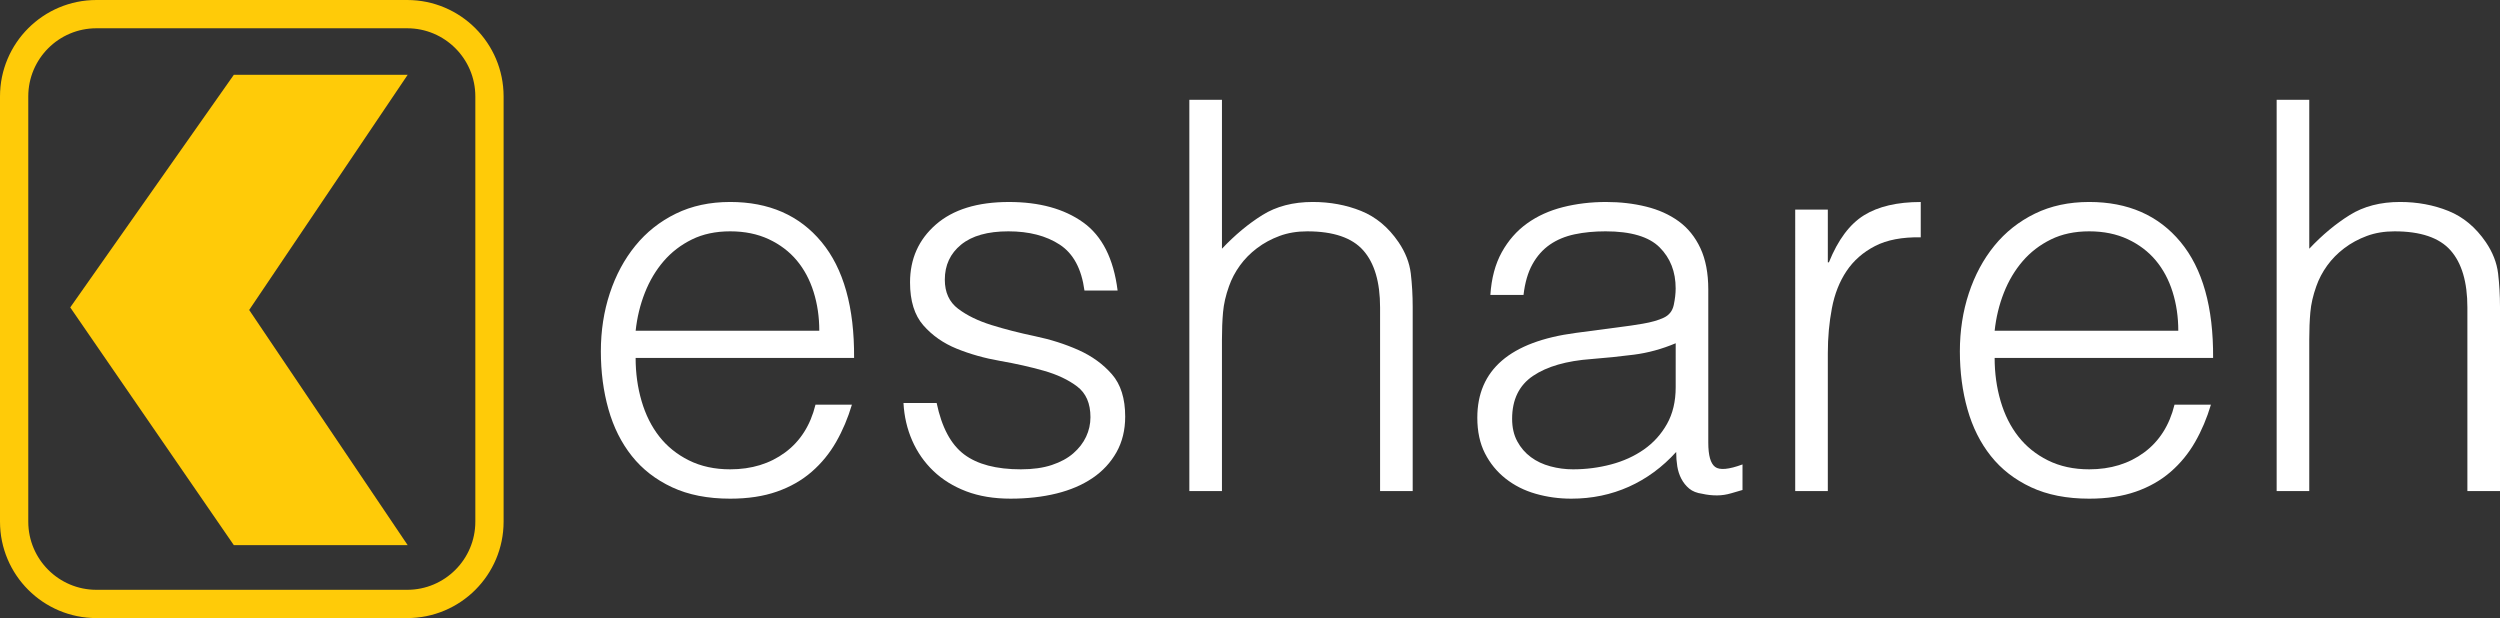
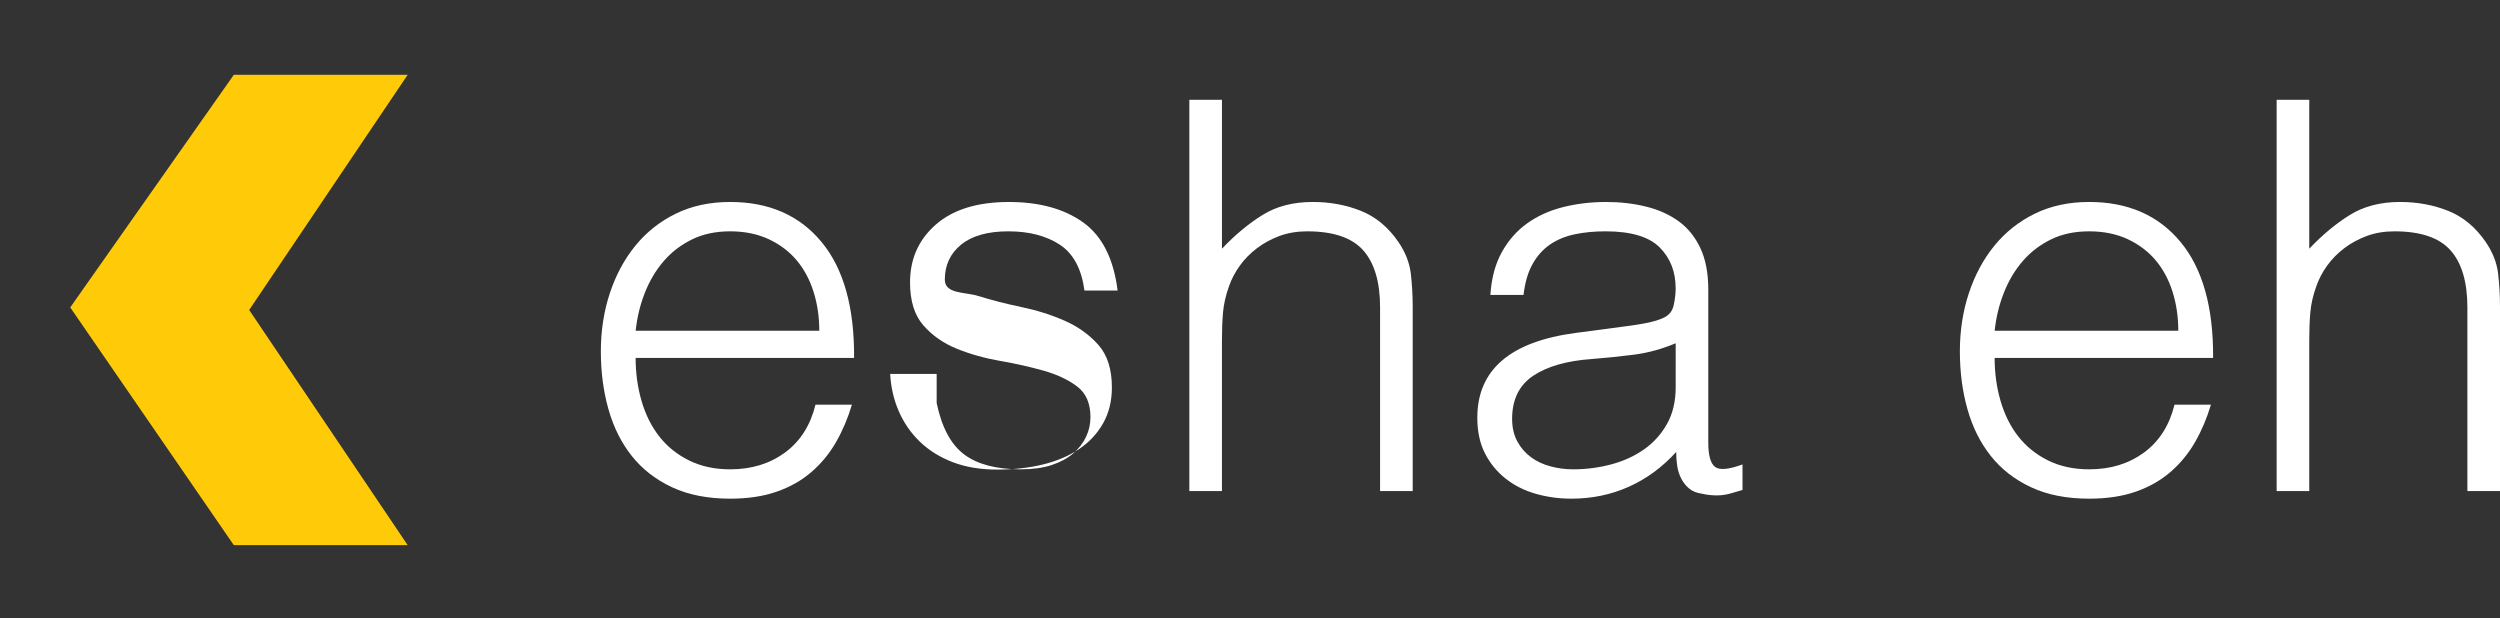
<svg xmlns="http://www.w3.org/2000/svg" version="1.1" x="0px" y="0px" width="176.854px" height="43.724px" viewBox="0 0 176.854 43.724" style="enable-background:new 0 0 176.854 43.724;" xml:space="preserve">
  <rect x="0" y="0" width="176.854" height="43.724" fill="#333333" stroke="none" />
  <style type="text/css">
	.st0{fill:#FFFFFF;}
	.st1{fill:#FFCB08;}
	.st2{fill:none;stroke:#FFCB08;stroke-width:2;stroke-miterlimit:10;}
</style>
  <defs>
</defs>
  <g>
    <path class="st0" d="M44.965,25.321c0,1.076,0.141,2.095,0.423,3.056c0.282,0.962,0.698,1.795,1.25,2.499   c0.551,0.705,1.249,1.269,2.095,1.691s1.819,0.634,2.921,0.634c1.512,0,2.806-0.396,3.883-1.191   c1.076-0.794,1.793-1.922,2.152-3.383h2.576c-0.282,0.948-0.653,1.826-1.115,2.634c-0.461,0.807-1.038,1.512-1.73,2.114   s-1.512,1.07-2.46,1.402c-0.949,0.333-2.051,0.5-3.306,0.5c-1.589,0-2.96-0.269-4.113-0.808c-1.153-0.538-2.102-1.274-2.845-2.21   c-0.744-0.936-1.294-2.037-1.653-3.306c-0.359-1.269-0.538-2.633-0.538-4.094s0.211-2.832,0.634-4.113s1.024-2.402,1.807-3.363   c0.781-0.961,1.736-1.717,2.864-2.269c1.127-0.551,2.408-0.826,3.844-0.826c2.742,0,4.895,0.941,6.458,2.825   c1.563,1.884,2.332,4.619,2.307,8.207H44.965z M57.958,23.399c0-0.974-0.134-1.89-0.403-2.748s-0.667-1.602-1.192-2.23   c-0.525-0.627-1.186-1.127-1.979-1.499c-0.795-0.371-1.705-0.557-2.729-0.557s-1.928,0.191-2.71,0.576s-1.448,0.897-1.999,1.538   c-0.551,0.641-0.993,1.384-1.326,2.229s-0.551,1.742-0.653,2.69H57.958z" />
-     <path class="st0" d="M66.261,28.511c0.358,1.718,1.005,2.929,1.941,3.633c0.936,0.705,2.274,1.057,4.017,1.057   c0.846,0,1.576-0.102,2.191-0.307c0.615-0.205,1.121-0.48,1.519-0.827c0.397-0.346,0.698-0.736,0.903-1.172   s0.308-0.897,0.308-1.384c0-0.974-0.314-1.697-0.942-2.172s-1.416-0.846-2.364-1.115c-0.949-0.269-1.974-0.5-3.075-0.691   c-1.103-0.192-2.127-0.48-3.076-0.865s-1.736-0.936-2.364-1.653c-0.628-0.717-0.942-1.729-0.942-3.036   c0-1.666,0.608-3.03,1.826-4.094c1.217-1.063,2.94-1.596,5.17-1.596c2.153,0,3.902,0.48,5.247,1.441   c1.346,0.961,2.159,2.569,2.441,4.824h-2.345c-0.206-1.537-0.788-2.62-1.749-3.248s-2.172-0.941-3.633-0.941   c-1.46,0-2.575,0.313-3.344,0.941c-0.769,0.628-1.153,1.455-1.153,2.479c0,0.897,0.313,1.582,0.941,2.057s1.416,0.858,2.364,1.153   c0.948,0.295,1.973,0.557,3.075,0.788c1.102,0.23,2.127,0.557,3.075,0.979c0.948,0.423,1.736,0.994,2.364,1.711   c0.627,0.718,0.941,1.717,0.941,2.998c0,0.948-0.205,1.788-0.615,2.519c-0.41,0.729-0.974,1.339-1.691,1.825   c-0.718,0.487-1.57,0.853-2.556,1.096c-0.987,0.243-2.07,0.365-3.249,0.365s-2.223-0.173-3.133-0.519   c-0.91-0.347-1.685-0.827-2.326-1.441c-0.641-0.615-1.141-1.333-1.499-2.153c-0.359-0.819-0.564-1.704-0.615-2.652H66.261z" />
+     <path class="st0" d="M66.261,28.511c0.358,1.718,1.005,2.929,1.941,3.633c0.936,0.705,2.274,1.057,4.017,1.057   c0.846,0,1.576-0.102,2.191-0.307c0.615-0.205,1.121-0.48,1.519-0.827c0.397-0.346,0.698-0.736,0.903-1.172   s0.308-0.897,0.308-1.384c0-0.974-0.314-1.697-0.942-2.172s-1.416-0.846-2.364-1.115c-0.949-0.269-1.974-0.5-3.075-0.691   c-1.103-0.192-2.127-0.48-3.076-0.865s-1.736-0.936-2.364-1.653c-0.628-0.717-0.942-1.729-0.942-3.036   c0-1.666,0.608-3.03,1.826-4.094c1.217-1.063,2.94-1.596,5.17-1.596c2.153,0,3.902,0.48,5.247,1.441   c1.346,0.961,2.159,2.569,2.441,4.824h-2.345c-0.206-1.537-0.788-2.62-1.749-3.248s-2.172-0.941-3.633-0.941   c-1.46,0-2.575,0.313-3.344,0.941c-0.769,0.628-1.153,1.455-1.153,2.479s1.416,0.858,2.364,1.153   c0.948,0.295,1.973,0.557,3.075,0.788c1.102,0.23,2.127,0.557,3.075,0.979c0.948,0.423,1.736,0.994,2.364,1.711   c0.627,0.718,0.941,1.717,0.941,2.998c0,0.948-0.205,1.788-0.615,2.519c-0.41,0.729-0.974,1.339-1.691,1.825   c-0.718,0.487-1.57,0.853-2.556,1.096c-0.987,0.243-2.07,0.365-3.249,0.365s-2.223-0.173-3.133-0.519   c-0.91-0.347-1.685-0.827-2.326-1.441c-0.641-0.615-1.141-1.333-1.499-2.153c-0.359-0.819-0.564-1.704-0.615-2.652H66.261z" />
    <path class="st0" d="M84.136,34.739V7.062h2.307v10.532c0.922-0.974,1.877-1.769,2.864-2.383c0.986-0.615,2.172-0.923,3.556-0.923   c1.23,0,2.37,0.211,3.421,0.634c1.05,0.423,1.935,1.16,2.652,2.211c0.486,0.718,0.774,1.454,0.865,2.21   c0.089,0.757,0.135,1.544,0.135,2.364v13.031h-2.307V21.746c0-1.793-0.397-3.139-1.192-4.036c-0.794-0.896-2.114-1.345-3.959-1.345   c-0.718,0-1.372,0.108-1.96,0.326c-0.59,0.218-1.122,0.507-1.595,0.865c-0.475,0.359-0.878,0.769-1.211,1.229   c-0.333,0.462-0.59,0.949-0.769,1.461c-0.23,0.641-0.372,1.256-0.423,1.846c-0.052,0.59-0.077,1.229-0.077,1.922v10.725H84.136z" />
    <path class="st0" d="M114.657,23.129c0.436-0.051,0.955-0.128,1.557-0.23c0.602-0.102,1.096-0.243,1.48-0.423   c0.385-0.179,0.621-0.48,0.711-0.903c0.089-0.423,0.134-0.813,0.134-1.172c0-1.179-0.378-2.146-1.134-2.902   c-0.756-0.756-2.031-1.134-3.825-1.134c-0.795,0-1.525,0.07-2.191,0.211c-0.667,0.142-1.249,0.385-1.749,0.73   c-0.5,0.346-0.91,0.808-1.23,1.384c-0.321,0.576-0.532,1.301-0.634,2.172h-2.345c0.077-1.179,0.346-2.185,0.807-3.018   c0.461-0.832,1.057-1.512,1.788-2.037s1.576-0.909,2.537-1.153c0.961-0.243,1.979-0.365,3.056-0.365c1,0,1.941,0.109,2.826,0.327   c0.884,0.218,1.653,0.563,2.306,1.037c0.654,0.475,1.166,1.109,1.538,1.903c0.371,0.795,0.558,1.769,0.558,2.921v10.841   c0,0.897,0.16,1.467,0.48,1.71c0.32,0.244,0.967,0.187,1.941-0.173v1.807c-0.18,0.052-0.442,0.128-0.788,0.23   c-0.346,0.103-0.686,0.154-1.019,0.154c-0.359,0-0.705-0.038-1.038-0.115c-0.384-0.052-0.692-0.173-0.923-0.365   c-0.23-0.192-0.417-0.423-0.557-0.692c-0.141-0.269-0.237-0.563-0.289-0.884s-0.077-0.659-0.077-1.019   c-0.974,1.076-2.089,1.896-3.344,2.46c-1.256,0.563-2.614,0.846-4.075,0.846c-0.872,0-1.71-0.115-2.518-0.346   c-0.807-0.23-1.518-0.59-2.133-1.076c-0.615-0.487-1.102-1.083-1.46-1.788c-0.359-0.704-0.539-1.543-0.539-2.518   c0-3.383,2.319-5.382,6.958-5.997L114.657,23.129z M118.54,24.283c-0.974,0.41-1.96,0.68-2.96,0.808   c-0.999,0.129-1.999,0.23-2.998,0.308c-1.769,0.128-3.146,0.525-4.132,1.191c-0.987,0.667-1.48,1.679-1.48,3.037   c0,0.615,0.121,1.146,0.365,1.595c0.243,0.449,0.563,0.82,0.961,1.115c0.397,0.295,0.858,0.513,1.384,0.653   c0.525,0.142,1.057,0.211,1.595,0.211c0.923,0,1.819-0.115,2.691-0.346c0.871-0.23,1.646-0.582,2.326-1.057   c0.679-0.475,1.223-1.076,1.634-1.807c0.41-0.73,0.615-1.596,0.615-2.595V24.283z" />
-     <path class="st0" d="M129.303,34.739h-2.307V14.827h2.307v3.729h0.077c0.641-1.589,1.467-2.696,2.479-3.325   c1.012-0.627,2.351-0.941,4.017-0.941v2.499c-1.307-0.025-2.383,0.179-3.229,0.614c-0.846,0.437-1.519,1.025-2.018,1.769   s-0.846,1.621-1.038,2.633c-0.192,1.013-0.288,2.07-0.288,3.172V34.739z" />
    <path class="st0" d="M141.104,25.321c0,1.076,0.141,2.095,0.423,3.056c0.282,0.962,0.698,1.795,1.25,2.499   c0.551,0.705,1.249,1.269,2.095,1.691s1.819,0.634,2.921,0.634c1.512,0,2.806-0.396,3.883-1.191   c1.076-0.794,1.793-1.922,2.152-3.383h2.576c-0.282,0.948-0.653,1.826-1.115,2.634c-0.461,0.807-1.038,1.512-1.73,2.114   s-1.512,1.07-2.46,1.402c-0.949,0.333-2.051,0.5-3.306,0.5c-1.589,0-2.96-0.269-4.113-0.808c-1.153-0.538-2.102-1.274-2.845-2.21   c-0.744-0.936-1.294-2.037-1.653-3.306c-0.359-1.269-0.538-2.633-0.538-4.094s0.211-2.832,0.634-4.113s1.024-2.402,1.807-3.363   c0.781-0.961,1.736-1.717,2.864-2.269c1.127-0.551,2.408-0.826,3.844-0.826c2.742,0,4.895,0.941,6.458,2.825   c1.563,1.884,2.332,4.619,2.307,8.207H141.104z M154.096,23.399c0-0.974-0.134-1.89-0.403-2.748s-0.667-1.602-1.192-2.23   c-0.525-0.627-1.186-1.127-1.979-1.499c-0.795-0.371-1.705-0.557-2.729-0.557s-1.928,0.191-2.71,0.576s-1.448,0.897-1.999,1.538   c-0.551,0.641-0.993,1.384-1.326,2.229s-0.551,1.742-0.653,2.69H154.096z" />
    <path class="st0" d="M161.054,34.739V7.062h2.307v10.532c0.922-0.974,1.877-1.769,2.864-2.383c0.986-0.615,2.172-0.923,3.556-0.923   c1.23,0,2.37,0.211,3.421,0.634c1.05,0.423,1.935,1.16,2.652,2.211c0.486,0.718,0.774,1.454,0.865,2.21   c0.089,0.757,0.135,1.544,0.135,2.364v13.031h-2.307V21.746c0-1.793-0.397-3.139-1.192-4.036c-0.794-0.896-2.114-1.345-3.959-1.345   c-0.718,0-1.372,0.108-1.96,0.326c-0.59,0.218-1.122,0.507-1.595,0.865c-0.475,0.359-0.878,0.769-1.211,1.229   c-0.333,0.462-0.59,0.949-0.769,1.461c-0.23,0.641-0.372,1.256-0.423,1.846c-0.052,0.59-0.077,1.229-0.077,1.922v10.725H161.054z" />
  </g>
  <polygon class="st1" points="16.542,5.291 4.969,21.747 16.542,38.565 28.84,38.565 17.627,21.928 28.84,5.291 " />
-   <path class="st2" d="M28.803,42.724H6.823C3.607,42.724,1,40.117,1,36.902V6.823C1,3.607,3.607,1,6.823,1h21.98  c3.216,0,5.823,2.607,5.823,5.823v30.079C34.626,40.117,32.019,42.724,28.803,42.724z" />
</svg>